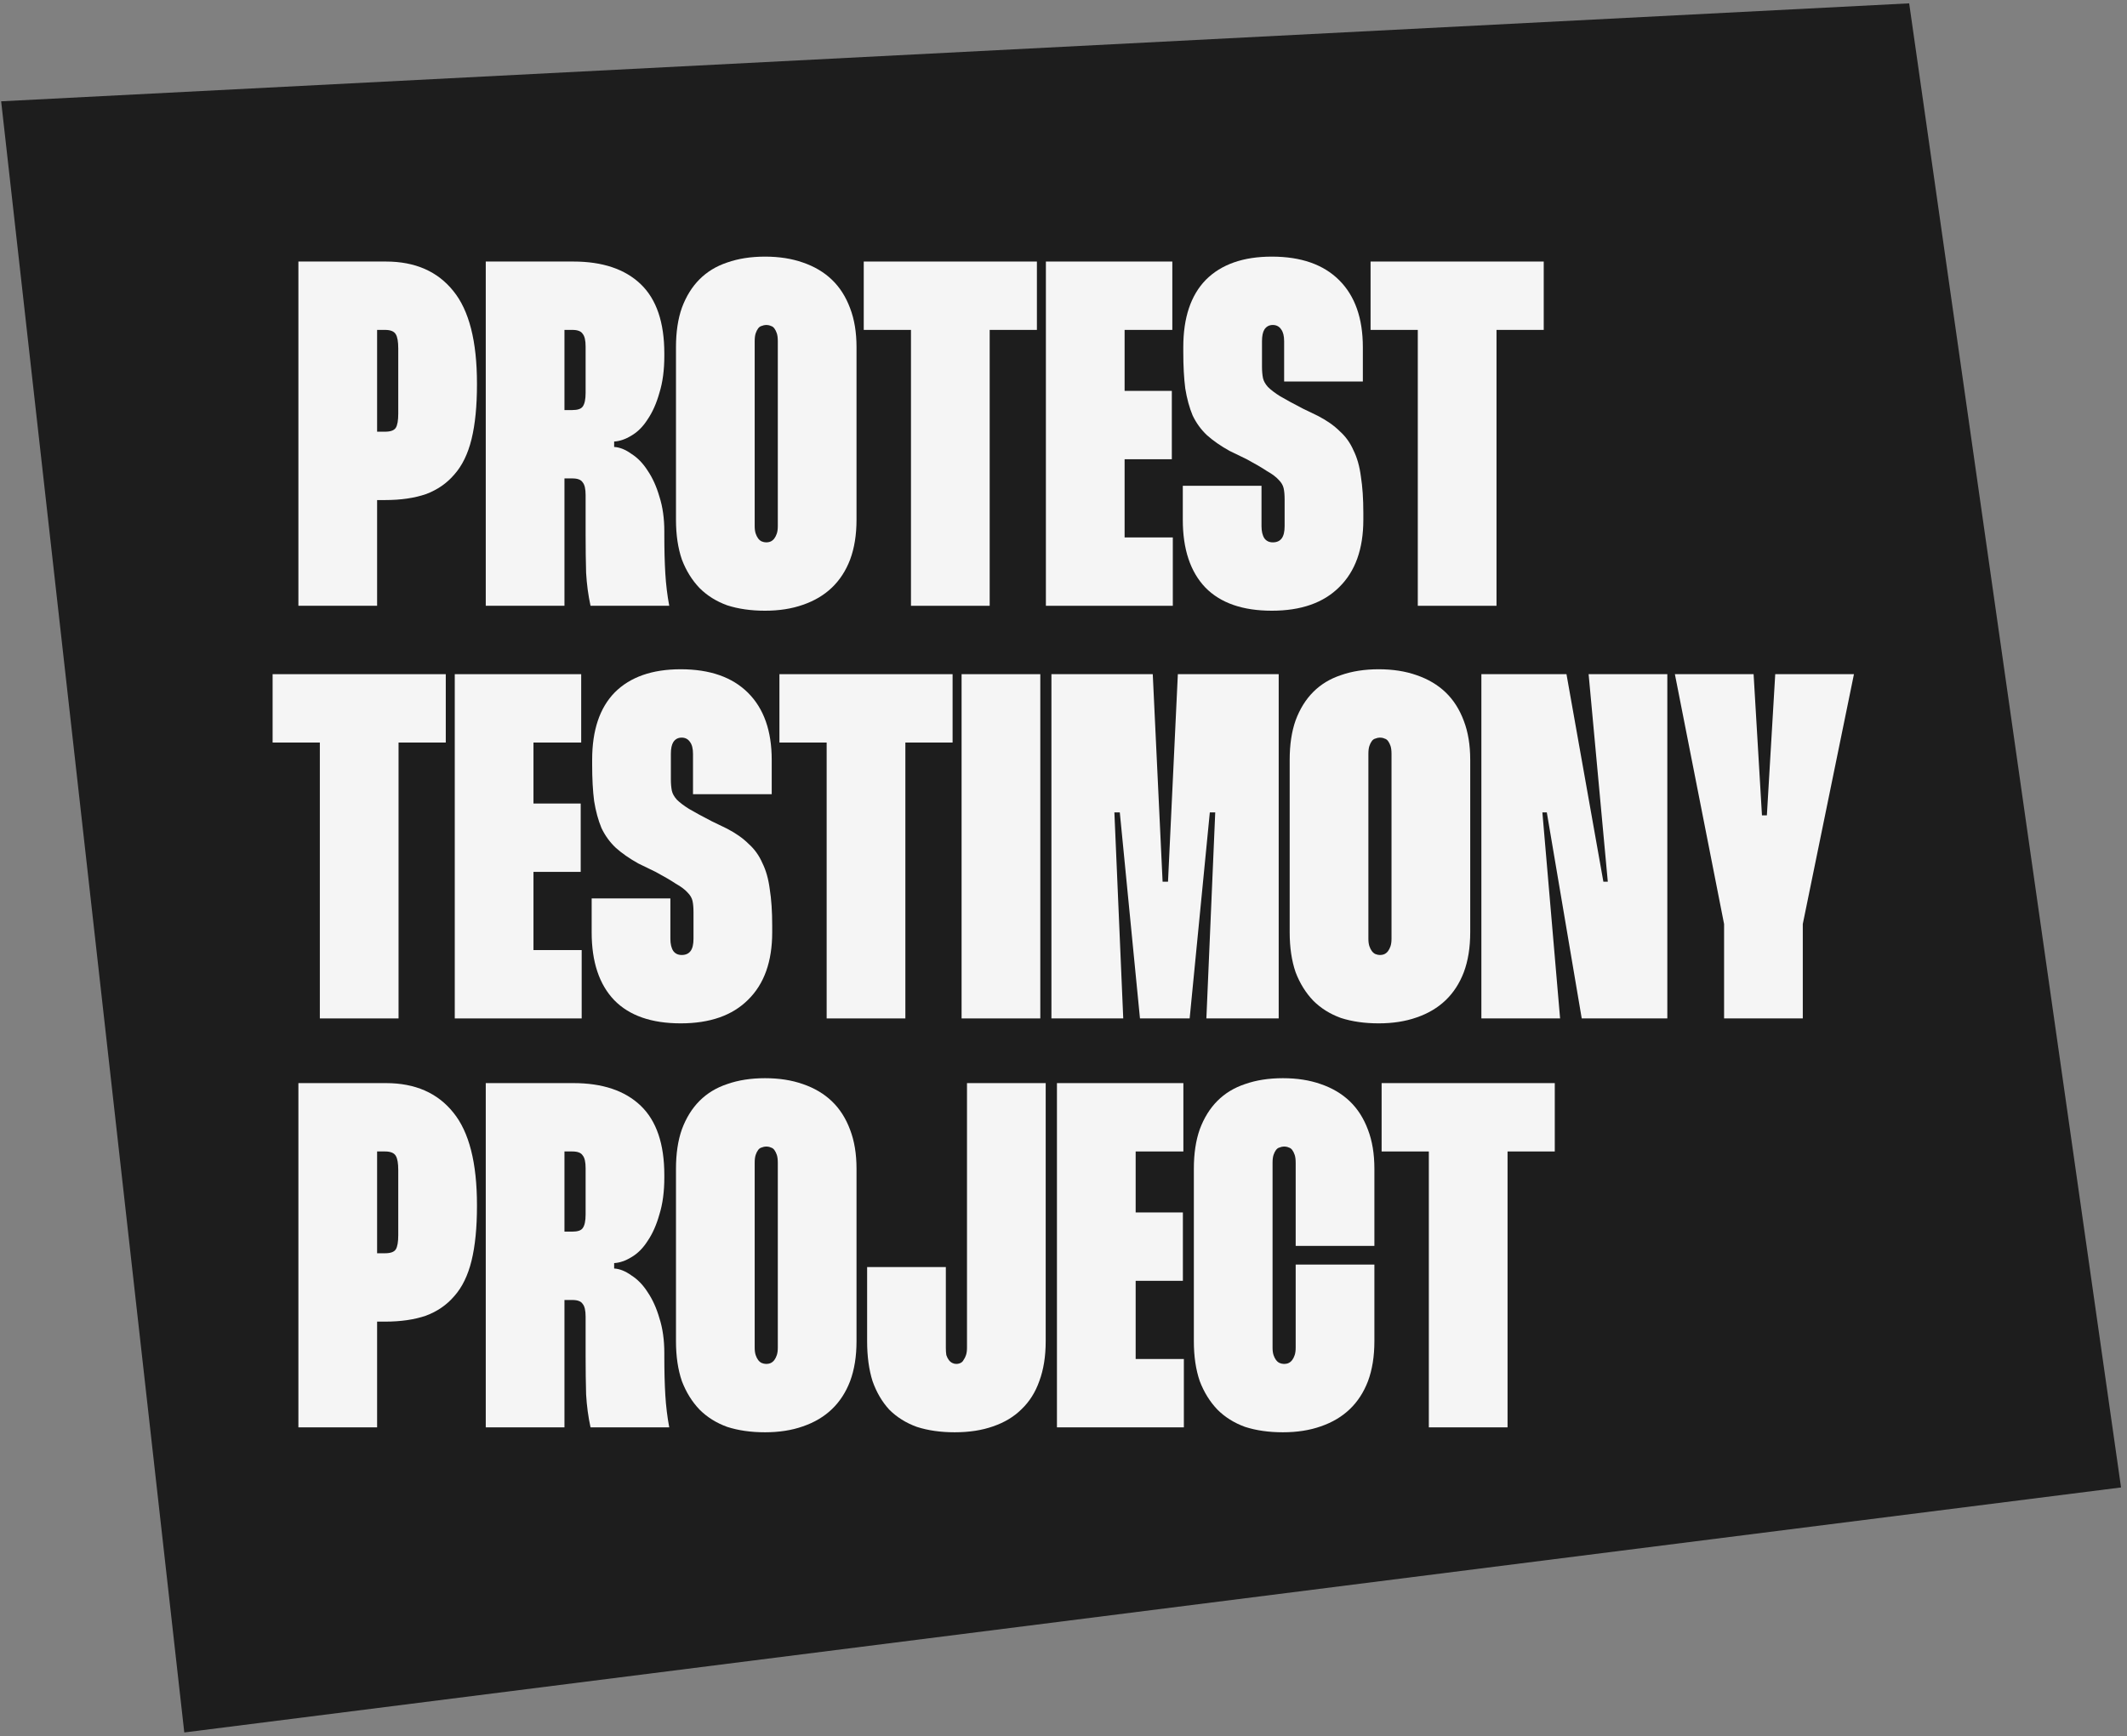
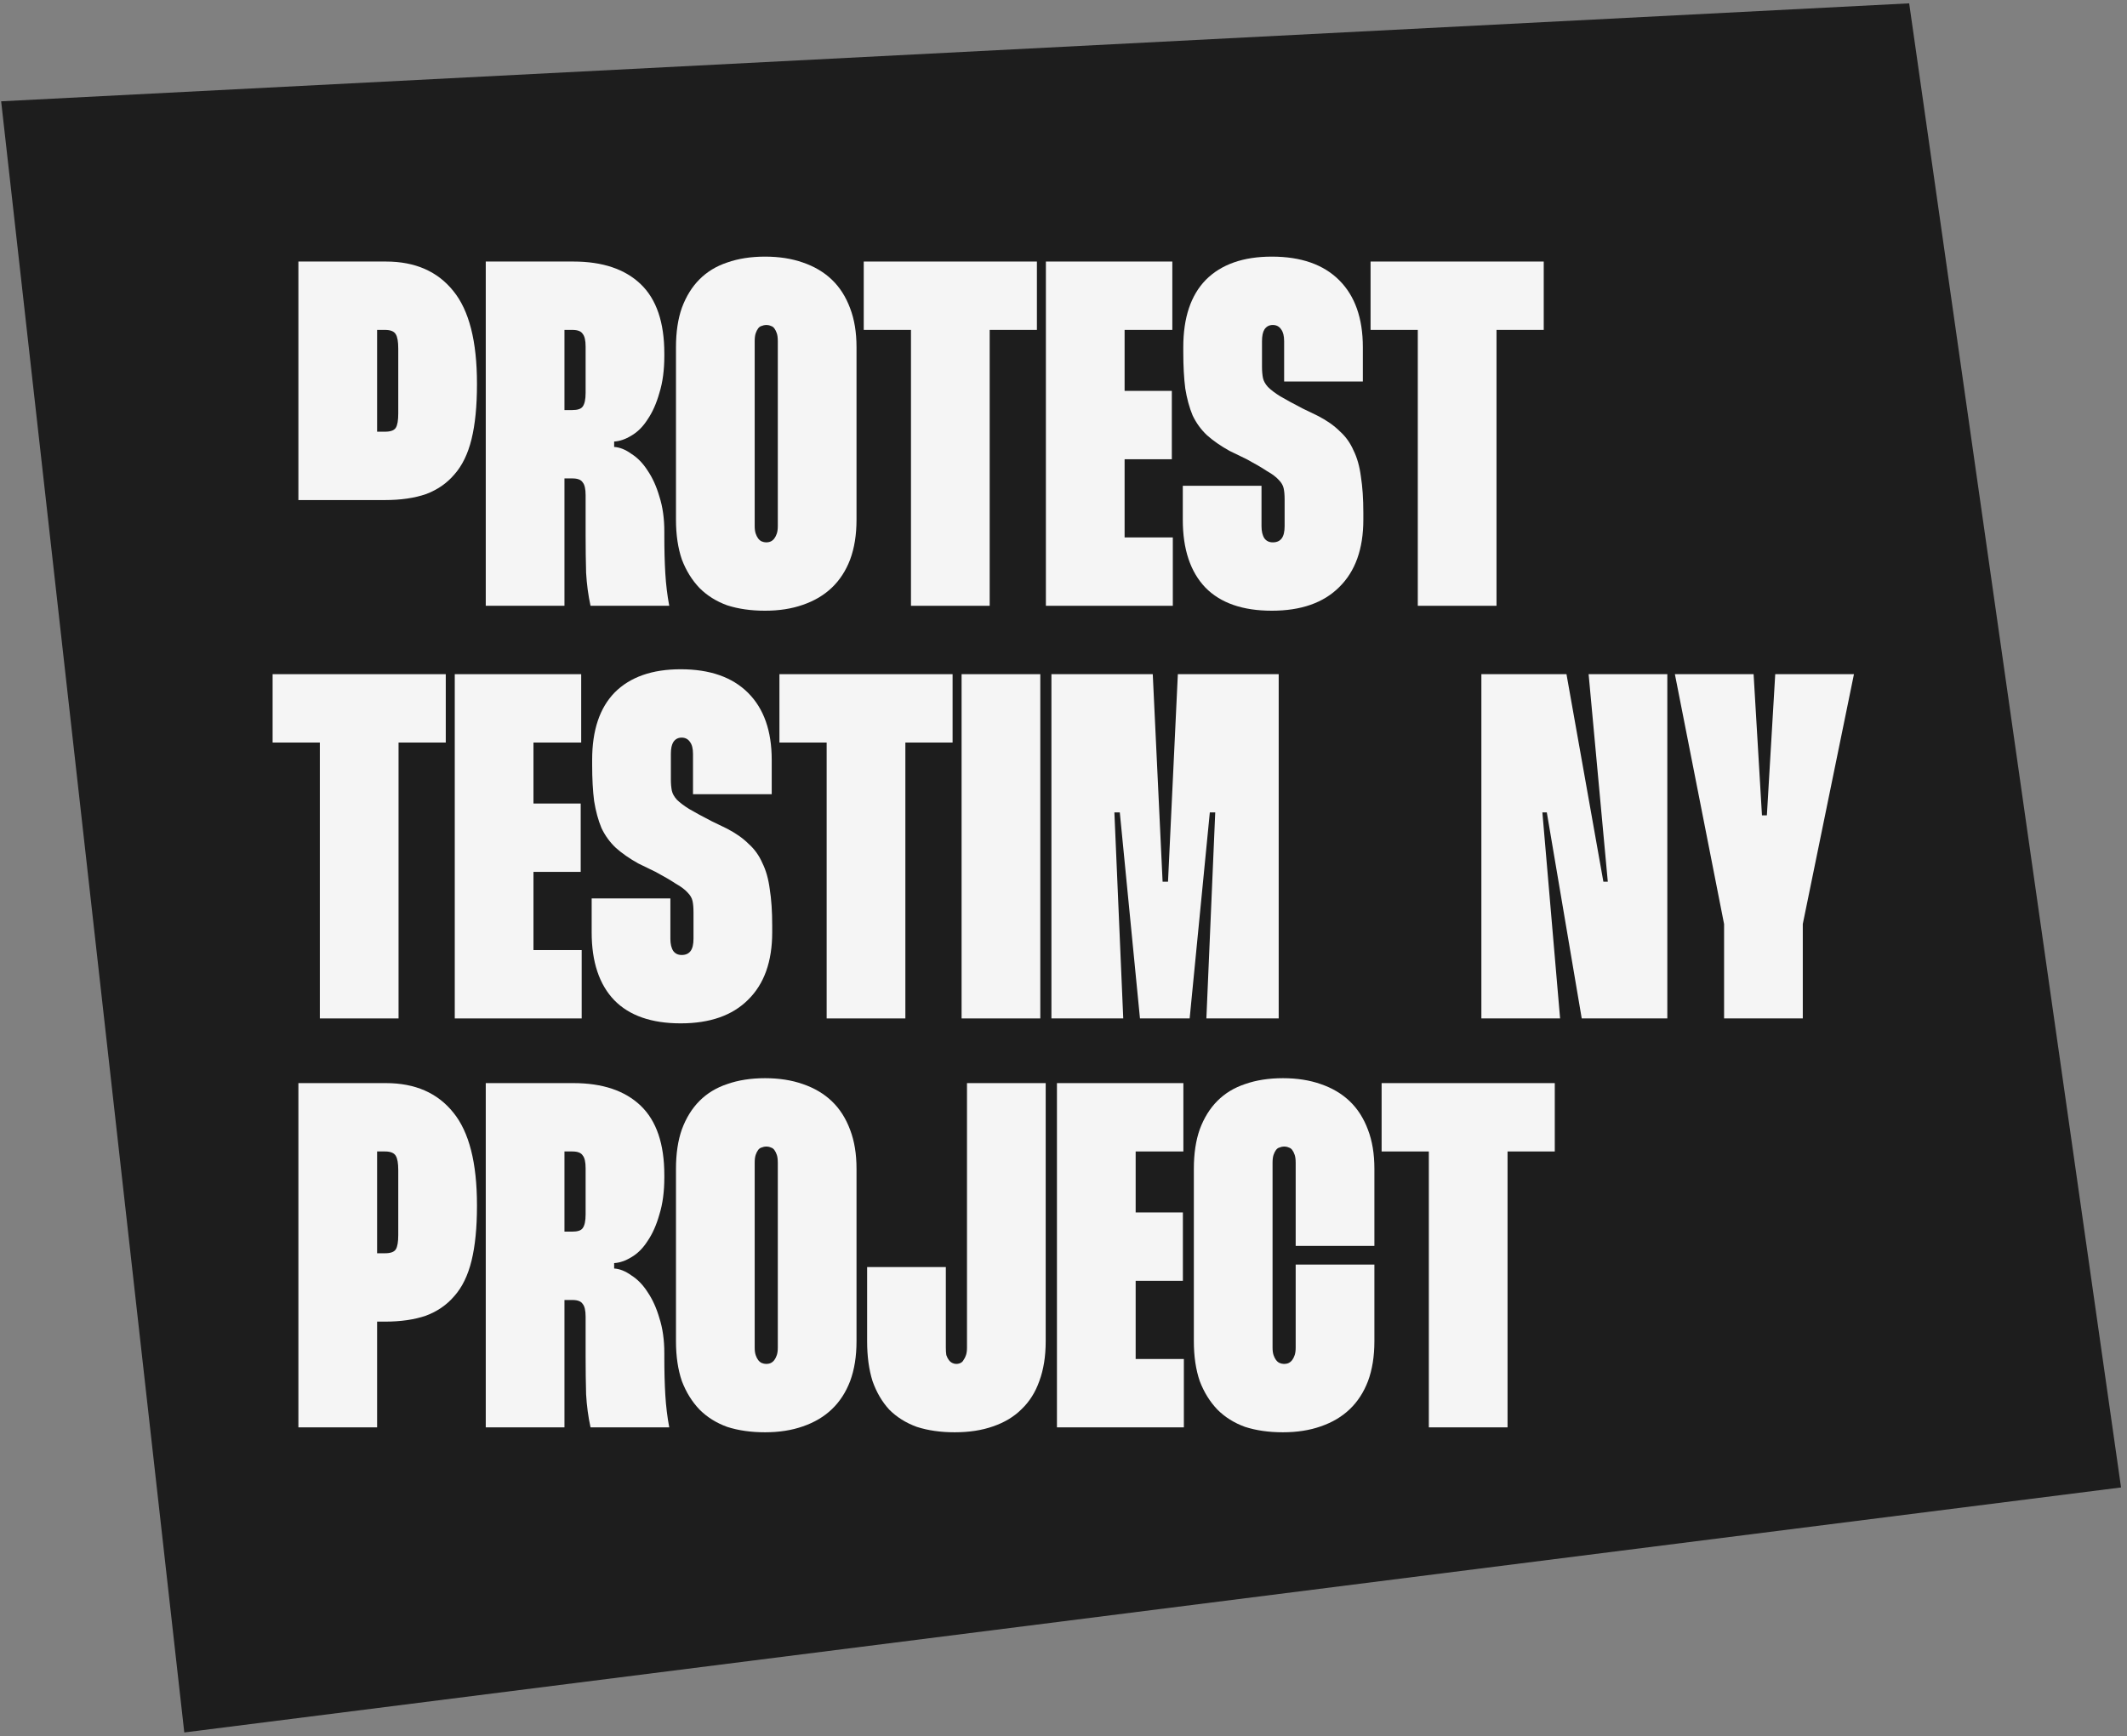
<svg xmlns="http://www.w3.org/2000/svg" width="572" height="467" viewBox="0 0 572 467" fill="none">
  <rect x="0" y="0" width="572" height="467" fill="#808080" stroke="none" />
  <path d="M513.421 0.9L0.309 27.251L49.558 466.028L570.399 400.122L513.421 0.9Z" fill="#1D1D1D" />
  <path d="M415.145 70.353V88.742H402.445V162.957H381.278V88.742H368.578V70.353H415.145Z" fill="#F5F5F5" />
  <path d="M366.501 102.632H345.334V91.785C345.334 90.374 345.069 89.315 344.54 88.61C344.011 87.816 343.261 87.419 342.291 87.419C341.321 87.419 340.572 87.816 340.042 88.61C339.601 89.315 339.381 90.374 339.381 91.785V98.664C339.381 99.81 339.469 100.825 339.646 101.706C339.822 102.5 340.263 103.294 340.968 104.088C341.762 104.881 342.865 105.719 344.276 106.601C345.775 107.483 347.803 108.586 350.361 109.909L354.462 111.893C356.843 113.128 358.784 114.495 360.283 115.994C361.87 117.405 363.105 119.125 363.987 121.153C364.957 123.094 365.619 125.431 365.971 128.165C366.412 130.899 366.633 134.162 366.633 137.954V139.806C366.633 147.656 364.472 153.697 360.151 157.93C355.917 162.164 349.876 164.28 342.027 164.28C334.177 164.28 328.224 162.208 324.167 158.063C320.111 153.829 318.082 147.744 318.082 139.806V130.678H339.249V141.526C339.249 142.937 339.513 144.04 340.042 144.833C340.572 145.539 341.321 145.892 342.291 145.892C343.35 145.892 344.143 145.539 344.673 144.833C345.202 144.128 345.466 143.025 345.466 141.526V134.382C345.466 133.148 345.378 132.133 345.202 131.34C345.025 130.546 344.584 129.796 343.879 129.091C343.173 128.297 342.115 127.503 340.704 126.71C339.381 125.828 337.573 124.769 335.28 123.535L330.65 121.286C328.268 119.963 326.24 118.552 324.564 117.052C322.977 115.553 321.698 113.789 320.728 111.761C319.846 109.644 319.184 107.219 318.743 104.485C318.391 101.751 318.214 98.487 318.214 94.695V93.372C318.214 85.435 320.243 79.393 324.3 75.248C328.445 71.103 334.354 69.031 342.027 69.031C349.876 69.031 355.917 71.147 360.151 75.38C364.384 79.614 366.501 85.611 366.501 93.372V102.632Z" fill="#F5F5F5" />
  <path d="M315.264 88.742H302.432V105.146H315.132V123.535H302.432V144.569H315.397V162.957H281.266V70.353H315.264V88.742Z" fill="#F5F5F5" />
  <path d="M278.848 70.353V88.742H266.148V162.957H244.981V88.742H232.281V70.353H278.848Z" fill="#F5F5F5" />
  <path d="M181.787 93.372C181.787 89.315 182.316 85.787 183.375 82.789C184.521 79.702 186.109 77.144 188.137 75.116C190.166 73.088 192.635 71.588 195.545 70.618C198.544 69.56 201.939 69.031 205.732 69.031C209.524 69.031 212.92 69.56 215.918 70.618C219.005 71.676 221.607 73.22 223.723 75.248C225.84 77.277 227.472 79.834 228.618 82.921C229.765 85.92 230.338 89.403 230.338 93.372V139.806C230.338 143.863 229.765 147.435 228.618 150.522C227.472 153.521 225.84 156.034 223.723 158.063C221.607 160.091 219.005 161.634 215.918 162.693C212.92 163.751 209.524 164.28 205.732 164.28C201.939 164.28 198.544 163.795 195.545 162.825C192.635 161.767 190.166 160.223 188.137 158.195C186.109 156.078 184.521 153.521 183.375 150.522C182.316 147.435 181.787 143.863 181.787 139.806V93.372ZM202.954 91.785V141.526C202.954 142.32 203.042 142.981 203.218 143.51C203.395 144.04 203.615 144.481 203.88 144.833C204.144 145.186 204.453 145.451 204.806 145.627C205.247 145.804 205.644 145.892 205.996 145.892C206.526 145.892 206.967 145.804 207.319 145.627C207.672 145.451 207.981 145.186 208.245 144.833C208.51 144.481 208.73 144.04 208.907 143.51C209.083 142.981 209.171 142.32 209.171 141.526V91.785C209.171 90.903 209.083 90.197 208.907 89.668C208.73 89.139 208.51 88.698 208.245 88.345C207.981 87.992 207.672 87.772 207.319 87.684C206.967 87.507 206.526 87.419 205.996 87.419C205.644 87.419 205.247 87.507 204.806 87.684C204.453 87.772 204.144 87.992 203.88 88.345C203.615 88.698 203.395 89.139 203.218 89.668C203.042 90.197 202.954 90.903 202.954 91.785Z" fill="#F5F5F5" />
  <path d="M130.631 70.353H154.179C162.028 70.353 168.069 72.382 172.303 76.439C176.536 80.496 178.653 86.713 178.653 95.092V95.753C178.653 99.546 178.212 102.853 177.33 105.675C176.536 108.497 175.478 110.879 174.155 112.819C172.92 114.759 171.465 116.214 169.789 117.185C168.202 118.155 166.658 118.684 165.159 118.772V120.227C166.658 120.316 168.202 120.933 169.789 122.079C171.465 123.138 172.92 124.637 174.155 126.577C175.478 128.518 176.536 130.855 177.33 133.589C178.212 136.323 178.653 139.454 178.653 142.981V144.172C178.653 147.876 178.741 151.228 178.917 154.226C179.094 157.225 179.446 160.135 179.976 162.957H158.809C158.192 160.135 157.795 157.181 157.618 154.094C157.53 150.919 157.486 147.523 157.486 143.907V133.192C157.486 131.516 157.221 130.37 156.692 129.752C156.251 129.047 155.325 128.694 153.914 128.694H151.797V162.957H130.631V70.353ZM151.797 88.742V110.305H153.914C155.325 110.305 156.251 109.997 156.692 109.379C157.221 108.674 157.486 107.439 157.486 105.675V93.24C157.486 91.564 157.221 90.418 156.692 89.8C156.251 89.095 155.325 88.742 153.914 88.742H151.797Z" fill="#F5F5F5" />
-   <path d="M80.246 70.353H103.794C111.643 70.353 117.685 72.999 121.918 78.291C126.151 83.494 128.268 91.785 128.268 103.162V103.426C128.268 109.247 127.783 114.142 126.813 118.111C125.842 122.079 124.299 125.254 122.182 127.636C120.154 130.017 117.596 131.781 114.51 132.927C111.423 133.986 107.763 134.515 103.529 134.515H101.413V162.957H80.246V70.353ZM101.413 88.742V116.126H103.529C105.029 116.126 105.999 115.774 106.44 115.068C106.881 114.362 107.101 113.084 107.101 111.232V93.769C107.101 91.917 106.881 90.638 106.44 89.933C105.999 89.139 105.029 88.742 103.529 88.742H101.413Z" fill="#F5F5F5" />
+   <path d="M80.246 70.353H103.794C111.643 70.353 117.685 72.999 121.918 78.291C126.151 83.494 128.268 91.785 128.268 103.162V103.426C128.268 109.247 127.783 114.142 126.813 118.111C125.842 122.079 124.299 125.254 122.182 127.636C120.154 130.017 117.596 131.781 114.51 132.927C111.423 133.986 107.763 134.515 103.529 134.515H101.413H80.246V70.353ZM101.413 88.742V116.126H103.529C105.029 116.126 105.999 115.774 106.44 115.068C106.881 114.362 107.101 113.084 107.101 111.232V93.769C107.101 91.917 106.881 90.638 106.44 89.933C105.999 89.139 105.029 88.742 103.529 88.742H101.413Z" fill="#F5F5F5" />
  <path d="M450.416 181.353H471.583L473.832 219.321H475.154L477.403 181.353H498.57L484.812 248.557V273.957H463.645V248.557L450.416 181.353Z" fill="#F5F5F5" />
  <path d="M427.216 181.353H448.383V273.957H425.364L415.972 218.527H414.781L419.544 273.957H398.377V181.353H421.263L431.185 237.18H432.376L427.216 181.353Z" fill="#F5F5F5" />
-   <path d="M346.826 204.372C346.826 200.315 347.355 196.787 348.414 193.788C349.56 190.702 351.148 188.144 353.176 186.115C355.205 184.087 357.674 182.588 360.584 181.618C363.583 180.559 366.979 180.03 370.771 180.03C374.563 180.03 377.959 180.559 380.957 181.618C384.044 182.676 386.646 184.219 388.763 186.248C390.879 188.276 392.511 190.834 393.657 193.921C394.804 196.919 395.377 200.403 395.377 204.372V250.806C395.377 254.863 394.804 258.435 393.657 261.521C392.511 264.52 390.879 267.034 388.763 269.062C386.646 271.091 384.044 272.634 380.957 273.692C377.959 274.751 374.563 275.28 370.771 275.28C366.979 275.28 363.583 274.795 360.584 273.825C357.674 272.766 355.205 271.223 353.176 269.194C351.148 267.078 349.56 264.52 348.414 261.521C347.355 258.435 346.826 254.863 346.826 250.806V204.372ZM367.993 202.784V252.526C367.993 253.319 368.081 253.981 368.257 254.51C368.434 255.039 368.654 255.48 368.919 255.833C369.183 256.186 369.492 256.45 369.845 256.627C370.286 256.803 370.683 256.891 371.035 256.891C371.565 256.891 372.006 256.803 372.358 256.627C372.711 256.45 373.02 256.186 373.284 255.833C373.549 255.48 373.77 255.039 373.946 254.51C374.122 253.981 374.21 253.319 374.21 252.526V202.784C374.21 201.902 374.122 201.197 373.946 200.667C373.77 200.138 373.549 199.697 373.284 199.345C373.02 198.992 372.711 198.771 372.358 198.683C372.006 198.507 371.565 198.419 371.035 198.419C370.683 198.419 370.286 198.507 369.845 198.683C369.492 198.771 369.183 198.992 368.919 199.345C368.654 199.697 368.434 200.138 368.257 200.667C368.081 201.197 367.993 201.902 367.993 202.784Z" fill="#F5F5F5" />
  <path d="M282.752 181.353H310.004L312.65 237.18H314.105L316.751 181.353H343.871V273.957H324.424L326.805 218.527H325.35L319.926 273.957H306.564L301.14 218.527H299.685L302.066 273.957H282.752V181.353Z" fill="#F5F5F5" />
  <path d="M258.594 181.353H279.76V273.957H258.594V181.353Z" fill="#F5F5F5" />
  <path d="M256.174 181.353V199.742H243.474V273.957H222.307V199.742H209.607V181.353H256.174Z" fill="#F5F5F5" />
  <path d="M207.532 213.632H186.365V202.784C186.365 201.373 186.101 200.315 185.572 199.609C185.042 198.815 184.293 198.419 183.323 198.419C182.352 198.419 181.603 198.815 181.074 199.609C180.633 200.315 180.412 201.373 180.412 202.784V209.663C180.412 210.81 180.5 211.824 180.677 212.706C180.853 213.5 181.294 214.293 182 215.087C182.793 215.881 183.896 216.719 185.307 217.601C186.806 218.483 188.835 219.585 191.392 220.908L195.493 222.892C197.875 224.127 199.815 225.494 201.314 226.993C202.902 228.405 204.136 230.124 205.018 232.153C205.988 234.093 206.65 236.43 207.003 239.164C207.444 241.898 207.664 245.161 207.664 248.954V250.806C207.664 258.655 205.503 264.696 201.182 268.93C196.949 273.163 190.907 275.28 183.058 275.28C175.209 275.28 169.256 273.207 165.199 269.062C161.142 264.829 159.113 258.743 159.113 250.806V241.678H180.28V252.526C180.28 253.937 180.544 255.039 181.074 255.833C181.603 256.538 182.352 256.891 183.323 256.891C184.381 256.891 185.175 256.538 185.704 255.833C186.233 255.127 186.498 254.025 186.498 252.526V245.382C186.498 244.147 186.409 243.133 186.233 242.339C186.057 241.545 185.616 240.796 184.91 240.09C184.205 239.297 183.146 238.503 181.735 237.709C180.412 236.827 178.604 235.769 176.311 234.534L171.681 232.285C169.3 230.962 167.271 229.551 165.596 228.052C164.008 226.552 162.729 224.789 161.759 222.76C160.877 220.643 160.216 218.218 159.775 215.484C159.422 212.75 159.246 209.487 159.246 205.695V204.372C159.246 196.434 161.274 190.393 165.331 186.248C169.476 182.103 175.385 180.03 183.058 180.03C190.907 180.03 196.949 182.147 201.182 186.38C205.415 190.613 207.532 196.611 207.532 204.372V213.632Z" fill="#F5F5F5" />
  <path d="M156.296 199.742H143.463V216.146H156.163V234.534H143.463V255.568H156.428V273.957H122.297V181.353H156.296V199.742Z" fill="#F5F5F5" />
  <path d="M119.879 181.353V199.742H107.179V273.957H86.013V199.742H73.312V181.353H119.879Z" fill="#F5F5F5" />
  <path d="M418.115 291.354V309.742H405.415V383.957H384.249V309.742H371.549V291.354H418.115Z" fill="#F5F5F5" />
  <path d="M342.221 312.785V362.526C342.221 363.32 342.309 363.981 342.486 364.511C342.662 365.04 342.883 365.481 343.147 365.833C343.412 366.186 343.721 366.451 344.073 366.627C344.514 366.804 344.911 366.892 345.264 366.892C345.793 366.892 346.234 366.804 346.587 366.627C346.94 366.451 347.248 366.186 347.513 365.833C347.778 365.481 347.998 365.04 348.174 364.511C348.351 363.981 348.439 363.32 348.439 362.526V340.169H369.606V360.806C369.606 364.863 369.032 368.435 367.886 371.522C366.739 374.521 365.108 377.034 362.991 379.063C360.874 381.091 358.273 382.634 355.186 383.693C352.187 384.751 348.792 385.28 344.999 385.28C341.207 385.28 337.812 384.795 334.813 383.825C331.903 382.767 329.433 381.223 327.405 379.195C325.376 377.078 323.789 374.521 322.642 371.522C321.584 368.435 321.055 364.863 321.055 360.806V314.372C321.055 310.315 321.584 306.787 322.642 303.789C323.789 300.702 325.376 298.144 327.405 296.116C329.433 294.087 331.903 292.588 334.813 291.618C337.812 290.56 341.207 290.031 344.999 290.031C348.792 290.031 352.187 290.56 355.186 291.618C358.273 292.676 360.874 294.22 362.991 296.248C365.108 298.277 366.739 300.834 367.886 303.921C369.032 306.92 369.606 310.403 369.606 314.372V335.142H348.439V312.785C348.439 311.903 348.351 311.197 348.174 310.668C347.998 310.139 347.778 309.698 347.513 309.345C347.248 308.992 346.94 308.772 346.587 308.684C346.234 308.507 345.793 308.419 345.264 308.419C344.911 308.419 344.514 308.507 344.073 308.684C343.721 308.772 343.412 308.992 343.147 309.345C342.883 309.698 342.662 310.139 342.486 310.668C342.309 311.197 342.221 311.903 342.221 312.785Z" fill="#F5F5F5" />
  <path d="M318.237 309.742H305.405V326.146H318.105V344.535H305.405V365.569H318.369V383.957H284.238V291.354H318.237V309.742Z" fill="#F5F5F5" />
  <path d="M260.047 291.354H281.213V360.806C281.213 364.863 280.64 368.435 279.493 371.522C278.435 374.521 276.848 377.034 274.731 379.063C272.702 381.091 270.145 382.634 267.058 383.693C264.059 384.751 260.62 385.28 256.739 385.28C252.947 385.28 249.551 384.795 246.553 383.825C243.642 382.767 241.173 381.223 239.145 379.195C237.204 377.078 235.705 374.521 234.647 371.522C233.676 368.435 233.191 364.863 233.191 360.806V340.83H254.358V362.526C254.358 363.32 254.402 363.981 254.49 364.511C254.667 365.04 254.887 365.481 255.152 365.833C255.416 366.186 255.725 366.451 256.078 366.627C256.431 366.804 256.783 366.892 257.136 366.892C257.577 366.892 257.974 366.804 258.327 366.627C258.68 366.451 258.944 366.186 259.12 365.833C259.385 365.481 259.606 365.04 259.782 364.511C259.958 363.981 260.047 363.32 260.047 362.526V291.354Z" fill="#F5F5F5" />
  <path d="M181.787 314.372C181.787 310.315 182.316 306.787 183.375 303.789C184.521 300.702 186.109 298.144 188.137 296.116C190.166 294.087 192.635 292.588 195.545 291.618C198.544 290.56 201.939 290.031 205.732 290.031C209.524 290.031 212.92 290.56 215.918 291.618C219.005 292.676 221.607 294.22 223.723 296.248C225.84 298.277 227.472 300.834 228.618 303.921C229.765 306.92 230.338 310.403 230.338 314.372V360.806C230.338 364.863 229.765 368.435 228.618 371.522C227.472 374.521 225.84 377.034 223.723 379.063C221.607 381.091 219.005 382.634 215.918 383.693C212.92 384.751 209.524 385.28 205.732 385.28C201.939 385.28 198.544 384.795 195.545 383.825C192.635 382.767 190.166 381.223 188.137 379.195C186.109 377.078 184.521 374.521 183.375 371.522C182.316 368.435 181.787 364.863 181.787 360.806V314.372ZM202.954 312.785V362.526C202.954 363.32 203.042 363.981 203.218 364.511C203.395 365.04 203.615 365.481 203.88 365.833C204.144 366.186 204.453 366.451 204.806 366.627C205.247 366.804 205.644 366.892 205.996 366.892C206.526 366.892 206.967 366.804 207.319 366.627C207.672 366.451 207.981 366.186 208.245 365.833C208.51 365.481 208.73 365.04 208.907 364.511C209.083 363.981 209.171 363.32 209.171 362.526V312.785C209.171 311.903 209.083 311.197 208.907 310.668C208.73 310.139 208.51 309.698 208.245 309.345C207.981 308.992 207.672 308.772 207.319 308.684C206.967 308.507 206.526 308.419 205.996 308.419C205.644 308.419 205.247 308.507 204.806 308.684C204.453 308.772 204.144 308.992 203.88 309.345C203.615 309.698 203.395 310.139 203.218 310.668C203.042 311.197 202.954 311.903 202.954 312.785Z" fill="#F5F5F5" />
  <path d="M130.631 291.354H154.179C162.028 291.354 168.069 293.382 172.303 297.439C176.536 301.496 178.653 307.714 178.653 316.092V316.753C178.653 320.546 178.212 323.853 177.33 326.675C176.536 329.497 175.478 331.879 174.155 333.819C172.92 335.759 171.465 337.214 169.789 338.185C168.202 339.155 166.658 339.684 165.159 339.772V341.227C166.658 341.316 168.202 341.933 169.789 343.079C171.465 344.138 172.92 345.637 174.155 347.577C175.478 349.518 176.536 351.855 177.33 354.589C178.212 357.323 178.653 360.454 178.653 363.981V365.172C178.653 368.876 178.741 372.228 178.917 375.226C179.094 378.225 179.446 381.135 179.976 383.957H158.809C158.192 381.135 157.795 378.181 157.618 375.094C157.53 371.919 157.486 368.523 157.486 364.907V354.192C157.486 352.516 157.221 351.37 156.692 350.752C156.251 350.047 155.325 349.694 153.914 349.694H151.797V383.957H130.631V291.354ZM151.797 309.742V331.305H153.914C155.325 331.305 156.251 330.997 156.692 330.379C157.221 329.674 157.486 328.439 157.486 326.675V314.24C157.486 312.564 157.221 311.418 156.692 310.8C156.251 310.095 155.325 309.742 153.914 309.742H151.797Z" fill="#F5F5F5" />
  <path d="M80.246 291.354H103.794C111.643 291.354 117.685 293.999 121.918 299.291C126.151 304.494 128.268 312.785 128.268 324.162V324.426C128.268 330.247 127.783 335.142 126.813 339.111C125.842 343.079 124.299 346.254 122.182 348.636C120.154 351.017 117.596 352.781 114.51 353.927C111.423 354.986 107.763 355.515 103.529 355.515H101.413V383.957H80.246V291.354ZM101.413 309.742V337.126H103.529C105.029 337.126 105.999 336.774 106.44 336.068C106.881 335.362 107.101 334.084 107.101 332.232V314.769C107.101 312.917 106.881 311.638 106.44 310.933C105.999 310.139 105.029 309.742 103.529 309.742H101.413Z" fill="#F5F5F5" />
</svg>